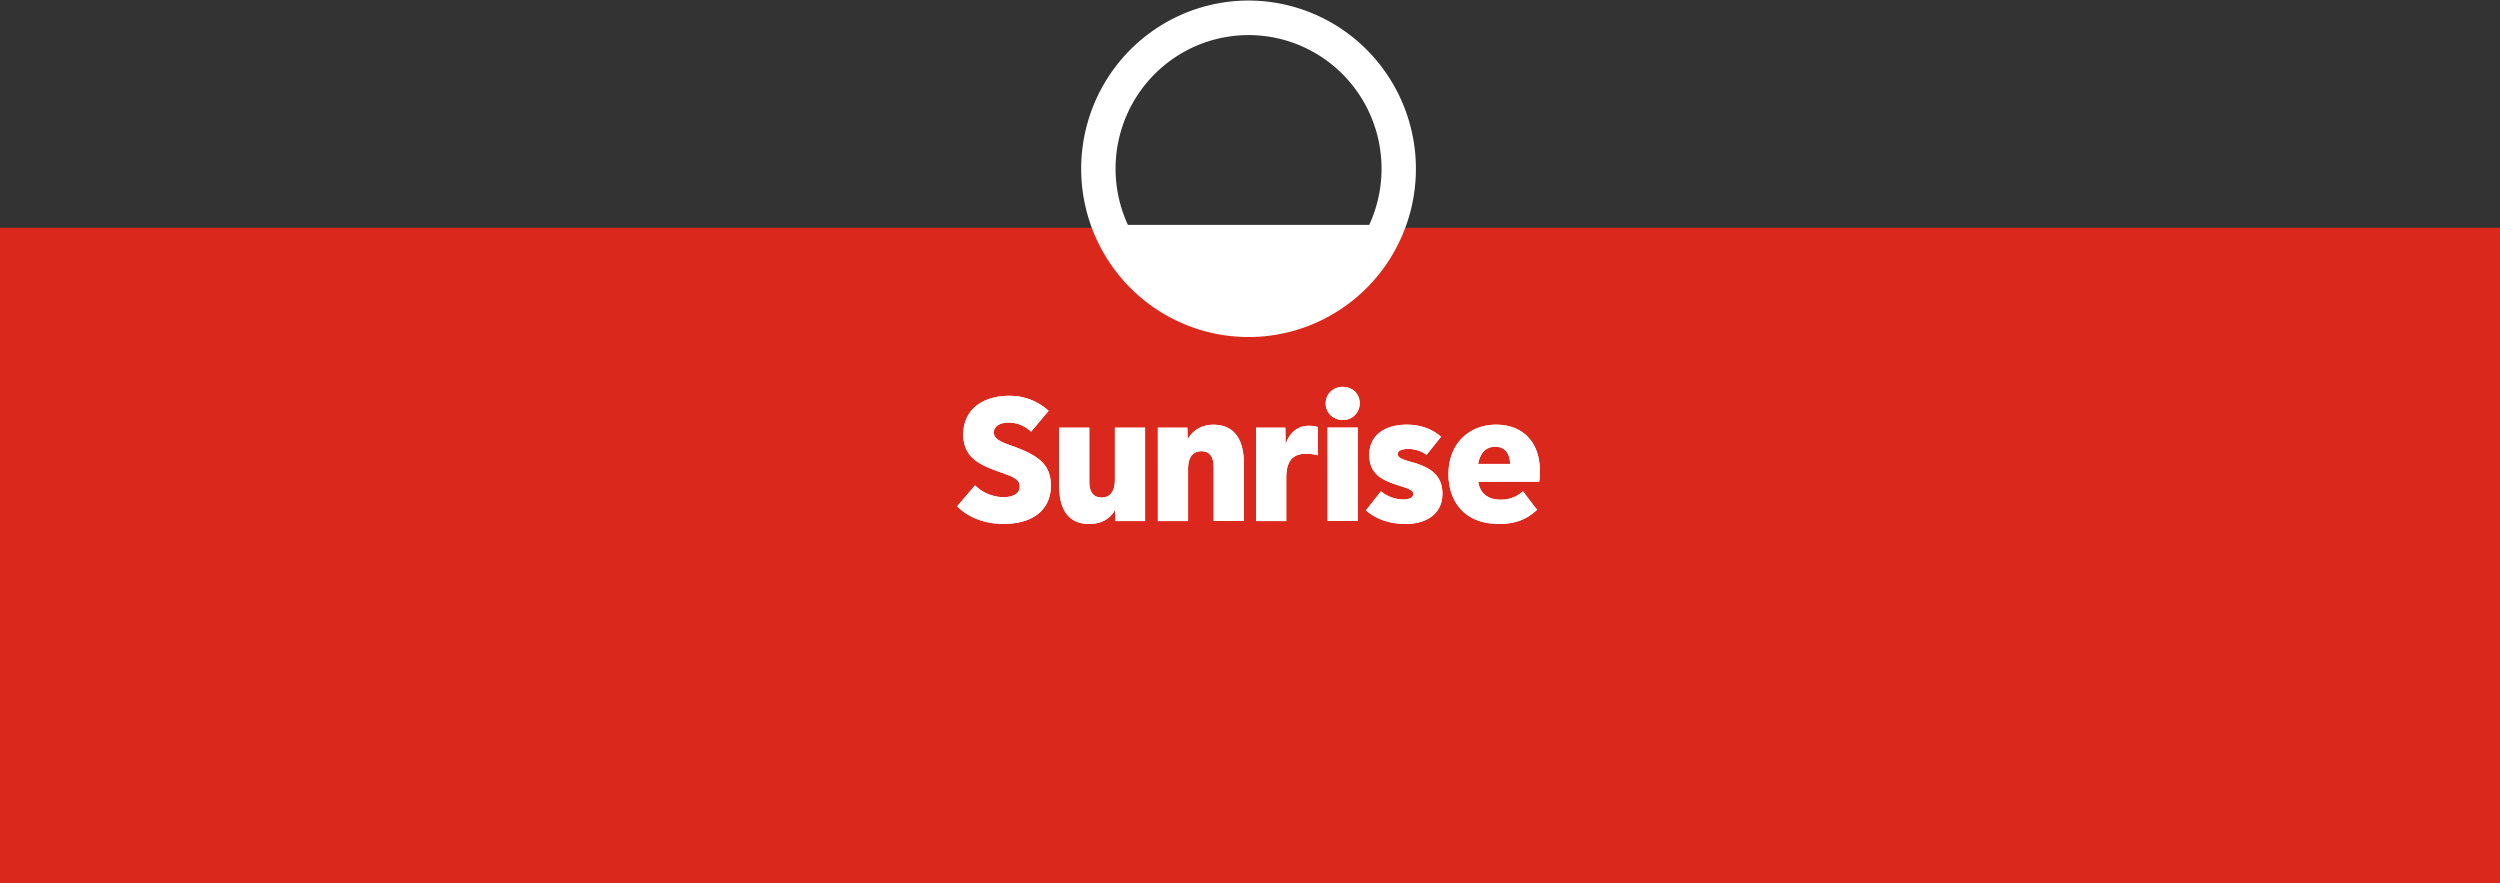
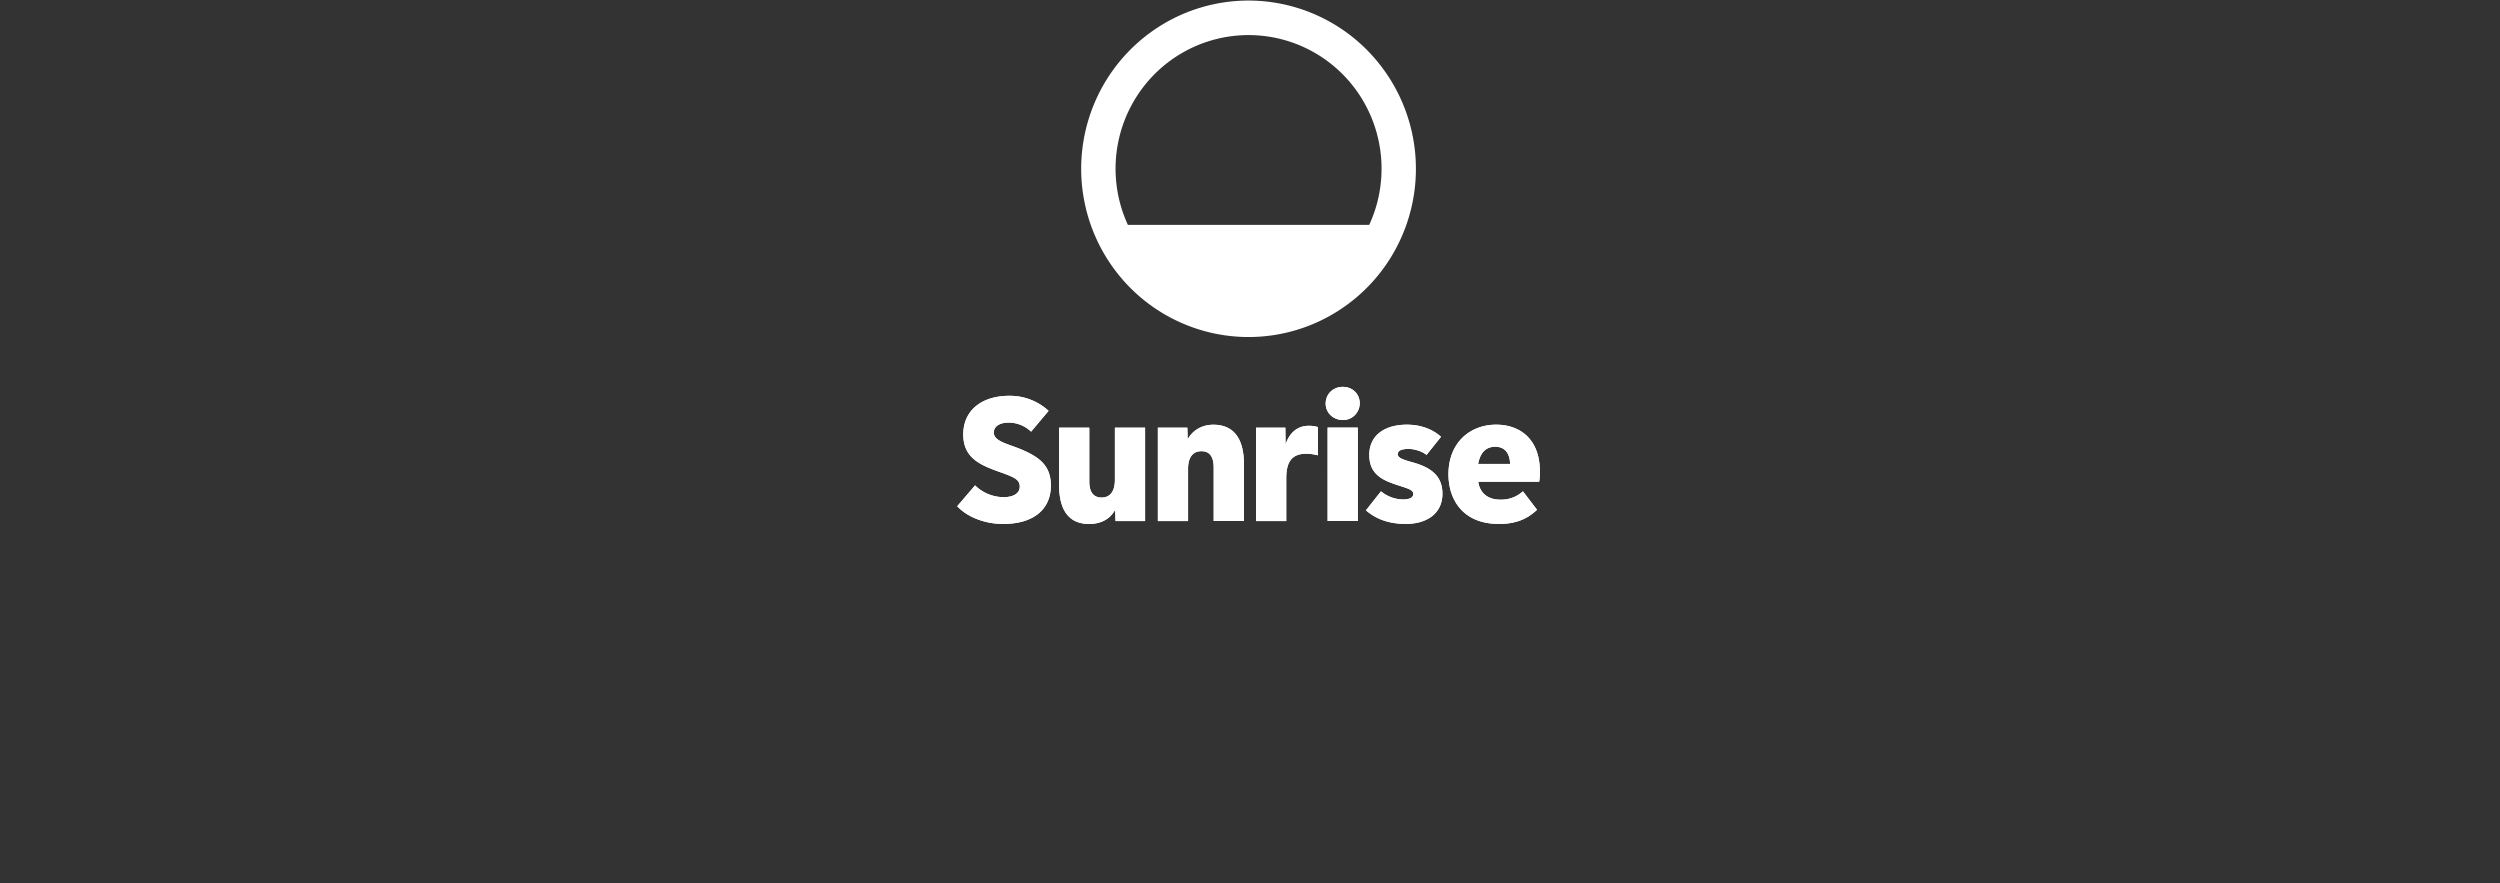
<svg xmlns="http://www.w3.org/2000/svg" width="300" height="106" viewBox="0 0 300 106" fill="none">
  <rect x="0" y="0" width="300" height="106" fill="#333333" stroke="none" />
-   <path fill="#DA291C" d="M-7.172 27.336h314v88.73h-314z" />
  <path d="M149.828.066a20.012 20.012 0 00-11.159 3.402 20.17 20.17 0 00-7.398 9.06 20.287 20.287 0 00-1.143 11.665 20.221 20.221 0 005.497 10.337 20.053 20.053 0 0010.284 5.525c3.896.779 7.934.379 11.604-1.15a20.11 20.11 0 009.014-7.436 20.258 20.258 0 00-2.504-25.484A20.051 20.051 0 00149.828.066zm0 4.145c2.68-.001 5.317.676 7.667 1.97a15.98 15.98 0 015.782 5.43 16.105 16.105 0 011.031 15.376h-28.961a16.107 16.107 0 011.031-15.377 15.982 15.982 0 015.783-5.43 15.887 15.887 0 017.667-1.969zM120.378 62.875c-2.122 0-4.258-.781-5.512-2.13l2.141-2.498a4.952 4.952 0 003.413 1.413c1.207 0 1.95-.466 1.95-1.255 0-.762-.472-1.076-2.055-1.64-2.496-.886-4.723-1.67-4.723-4.64 0-2.802 2.12-4.627 5.533-4.627a6.857 6.857 0 014.705 1.804l-2.099 2.498a3.881 3.881 0 00-2.671-1.087c-1.13 0-1.8.455-1.8 1.196 0 1.119 1.819 1.352 3.616 2.162 2.006.897 3.229 1.939 3.229 4.203-.006 2.87-2.112 4.601-5.727 4.601zm10.32 0c-2.449 0-3.603-1.68-3.603-4.65v-6.908h3.619v6.432c0 1.303.494 1.955 1.483 1.956.927 0 1.59-.624 1.59-2.13v-6.258h3.624v11.21h-3.549l-.042-1.368c-.505.972-1.532 1.716-3.12 1.716h-.002zm8.244-11.558h3.54l.042 1.411c.537-.998 1.595-1.759 3.073-1.759 2.414 0 3.674 1.614 3.674 4.736v6.814h-3.63v-6.402c0-1.315-.487-1.972-1.462-1.972-1.039 0-1.611.73-1.611 2.128v6.258h-3.624l-.002-11.214zm11.786 0h3.517l.021 2.02c.403-1.233 1.295-2.239 2.776-2.239a3.6 3.6 0 011.104.153v3.389a5.81 5.81 0 00-1.357-.196c-1.778 0-2.437.972-2.437 2.955v5.129h-3.623l-.001-11.21zm10.407-.92c-1.194 0-2.055-.896-2.055-1.972s.827-2 2.055-2c1.193 0 2.035.861 2.035 2-.007.267-.065.53-.171.773a2.027 2.027 0 01-.447.647 1.937 1.937 0 01-1.417.553zm-1.822.913h3.624v11.21h-3.624V51.31zm9.326 11.558c-1.871 0-3.486-.538-4.723-1.63l1.802-2.28a4.254 4.254 0 002.624.977c.832 0 1.251-.224 1.251-.675 0-.45-.621-.636-1.611-.955-1.225-.393-2.168-.742-2.831-1.422-.579-.594-.836-1.33-.836-2.315 0-2.202 1.693-3.606 4.515-3.606 1.574 0 3.04.499 4.089 1.454l-1.736 2.174c-.499-.42-1.438-.718-2.141-.718-.875 0-1.314.212-1.314.632 0 .42.525.627 1.779.977 2.171.602 3.582 1.594 3.582 3.765 0 2.313-1.775 3.63-4.45 3.63v-.008zm11.195 0c-4.303 0-6.019-2.95-6.019-5.953 0-3.744 2.54-5.953 5.723-5.953 2.914 0 5.248 1.793 5.248 5.605a5.91 5.91 0 01-.086 1.24h-7.311c.197 1.364 1.14 2.151 2.671 2.151a3.862 3.862 0 002.692-.999l1.694 2.216c-1.269 1.195-2.669 1.7-4.617 1.7l.005-.007zm1.378-7.192c-.024-1.128-.509-2.064-1.78-2.064-1.116 0-1.801.688-2.056 2.064h3.836z" fill="#fff" />
  <path d="M120.378 62.875c-2.122 0-4.258-.781-5.512-2.13l2.141-2.498a4.952 4.952 0 003.413 1.413c1.207 0 1.95-.466 1.95-1.255 0-.762-.472-1.076-2.055-1.64-2.496-.886-4.723-1.67-4.723-4.64 0-2.802 2.12-4.627 5.533-4.627a6.857 6.857 0 014.705 1.804l-2.099 2.498a3.881 3.881 0 00-2.671-1.087c-1.13 0-1.8.455-1.8 1.196 0 1.119 1.819 1.352 3.616 2.162 2.006.897 3.229 1.939 3.229 4.203-.006 2.87-2.112 4.601-5.727 4.601zm10.32 0c-2.449 0-3.603-1.68-3.603-4.65v-6.908h3.619v6.432c0 1.303.494 1.955 1.483 1.956.927 0 1.59-.624 1.59-2.13v-6.258h3.624v11.21h-3.549l-.042-1.368c-.505.972-1.532 1.716-3.12 1.716h-.002zm8.244-11.558h3.54l.042 1.411c.537-.998 1.595-1.759 3.073-1.759 2.414 0 3.674 1.614 3.674 4.736v6.814h-3.63v-6.402c0-1.315-.487-1.972-1.462-1.972-1.039 0-1.611.73-1.611 2.128v6.258h-3.624l-.002-11.214zm11.786 0h3.517l.021 2.02c.403-1.233 1.295-2.239 2.776-2.239a3.6 3.6 0 011.104.153v3.389a5.81 5.81 0 00-1.357-.196c-1.778 0-2.437.972-2.437 2.955v5.129h-3.623l-.001-11.21zm10.407-.92c-1.194 0-2.055-.896-2.055-1.972s.827-2 2.055-2c1.193 0 2.035.861 2.035 2-.007.267-.065.53-.171.773a2.027 2.027 0 01-.447.647 1.937 1.937 0 01-1.417.553zm-1.822.913h3.624v11.21h-3.624V51.31zm9.326 11.558c-1.871 0-3.486-.538-4.723-1.63l1.802-2.28a4.254 4.254 0 002.624.977c.832 0 1.251-.224 1.251-.675 0-.45-.621-.636-1.611-.955-1.225-.393-2.168-.742-2.831-1.422-.579-.594-.836-1.33-.836-2.315 0-2.202 1.693-3.606 4.515-3.606 1.574 0 3.04.499 4.089 1.454l-1.736 2.174c-.499-.42-1.438-.718-2.141-.718-.875 0-1.314.212-1.314.632 0 .42.525.627 1.779.977 2.171.602 3.582 1.594 3.582 3.765 0 2.313-1.775 3.63-4.45 3.63v-.008zm11.195 0c-4.303 0-6.019-2.95-6.019-5.953 0-3.744 2.54-5.953 5.723-5.953 2.914 0 5.248 1.793 5.248 5.605a5.91 5.91 0 01-.086 1.24h-7.311c.197 1.364 1.14 2.151 2.671 2.151a3.862 3.862 0 002.692-.999l1.694 2.216c-1.269 1.195-2.669 1.7-4.617 1.7l.005-.007zm1.378-7.192c-.024-1.128-.509-2.064-1.78-2.064-1.116 0-1.801.688-2.056 2.064h3.836z" fill="#fff" />
</svg>